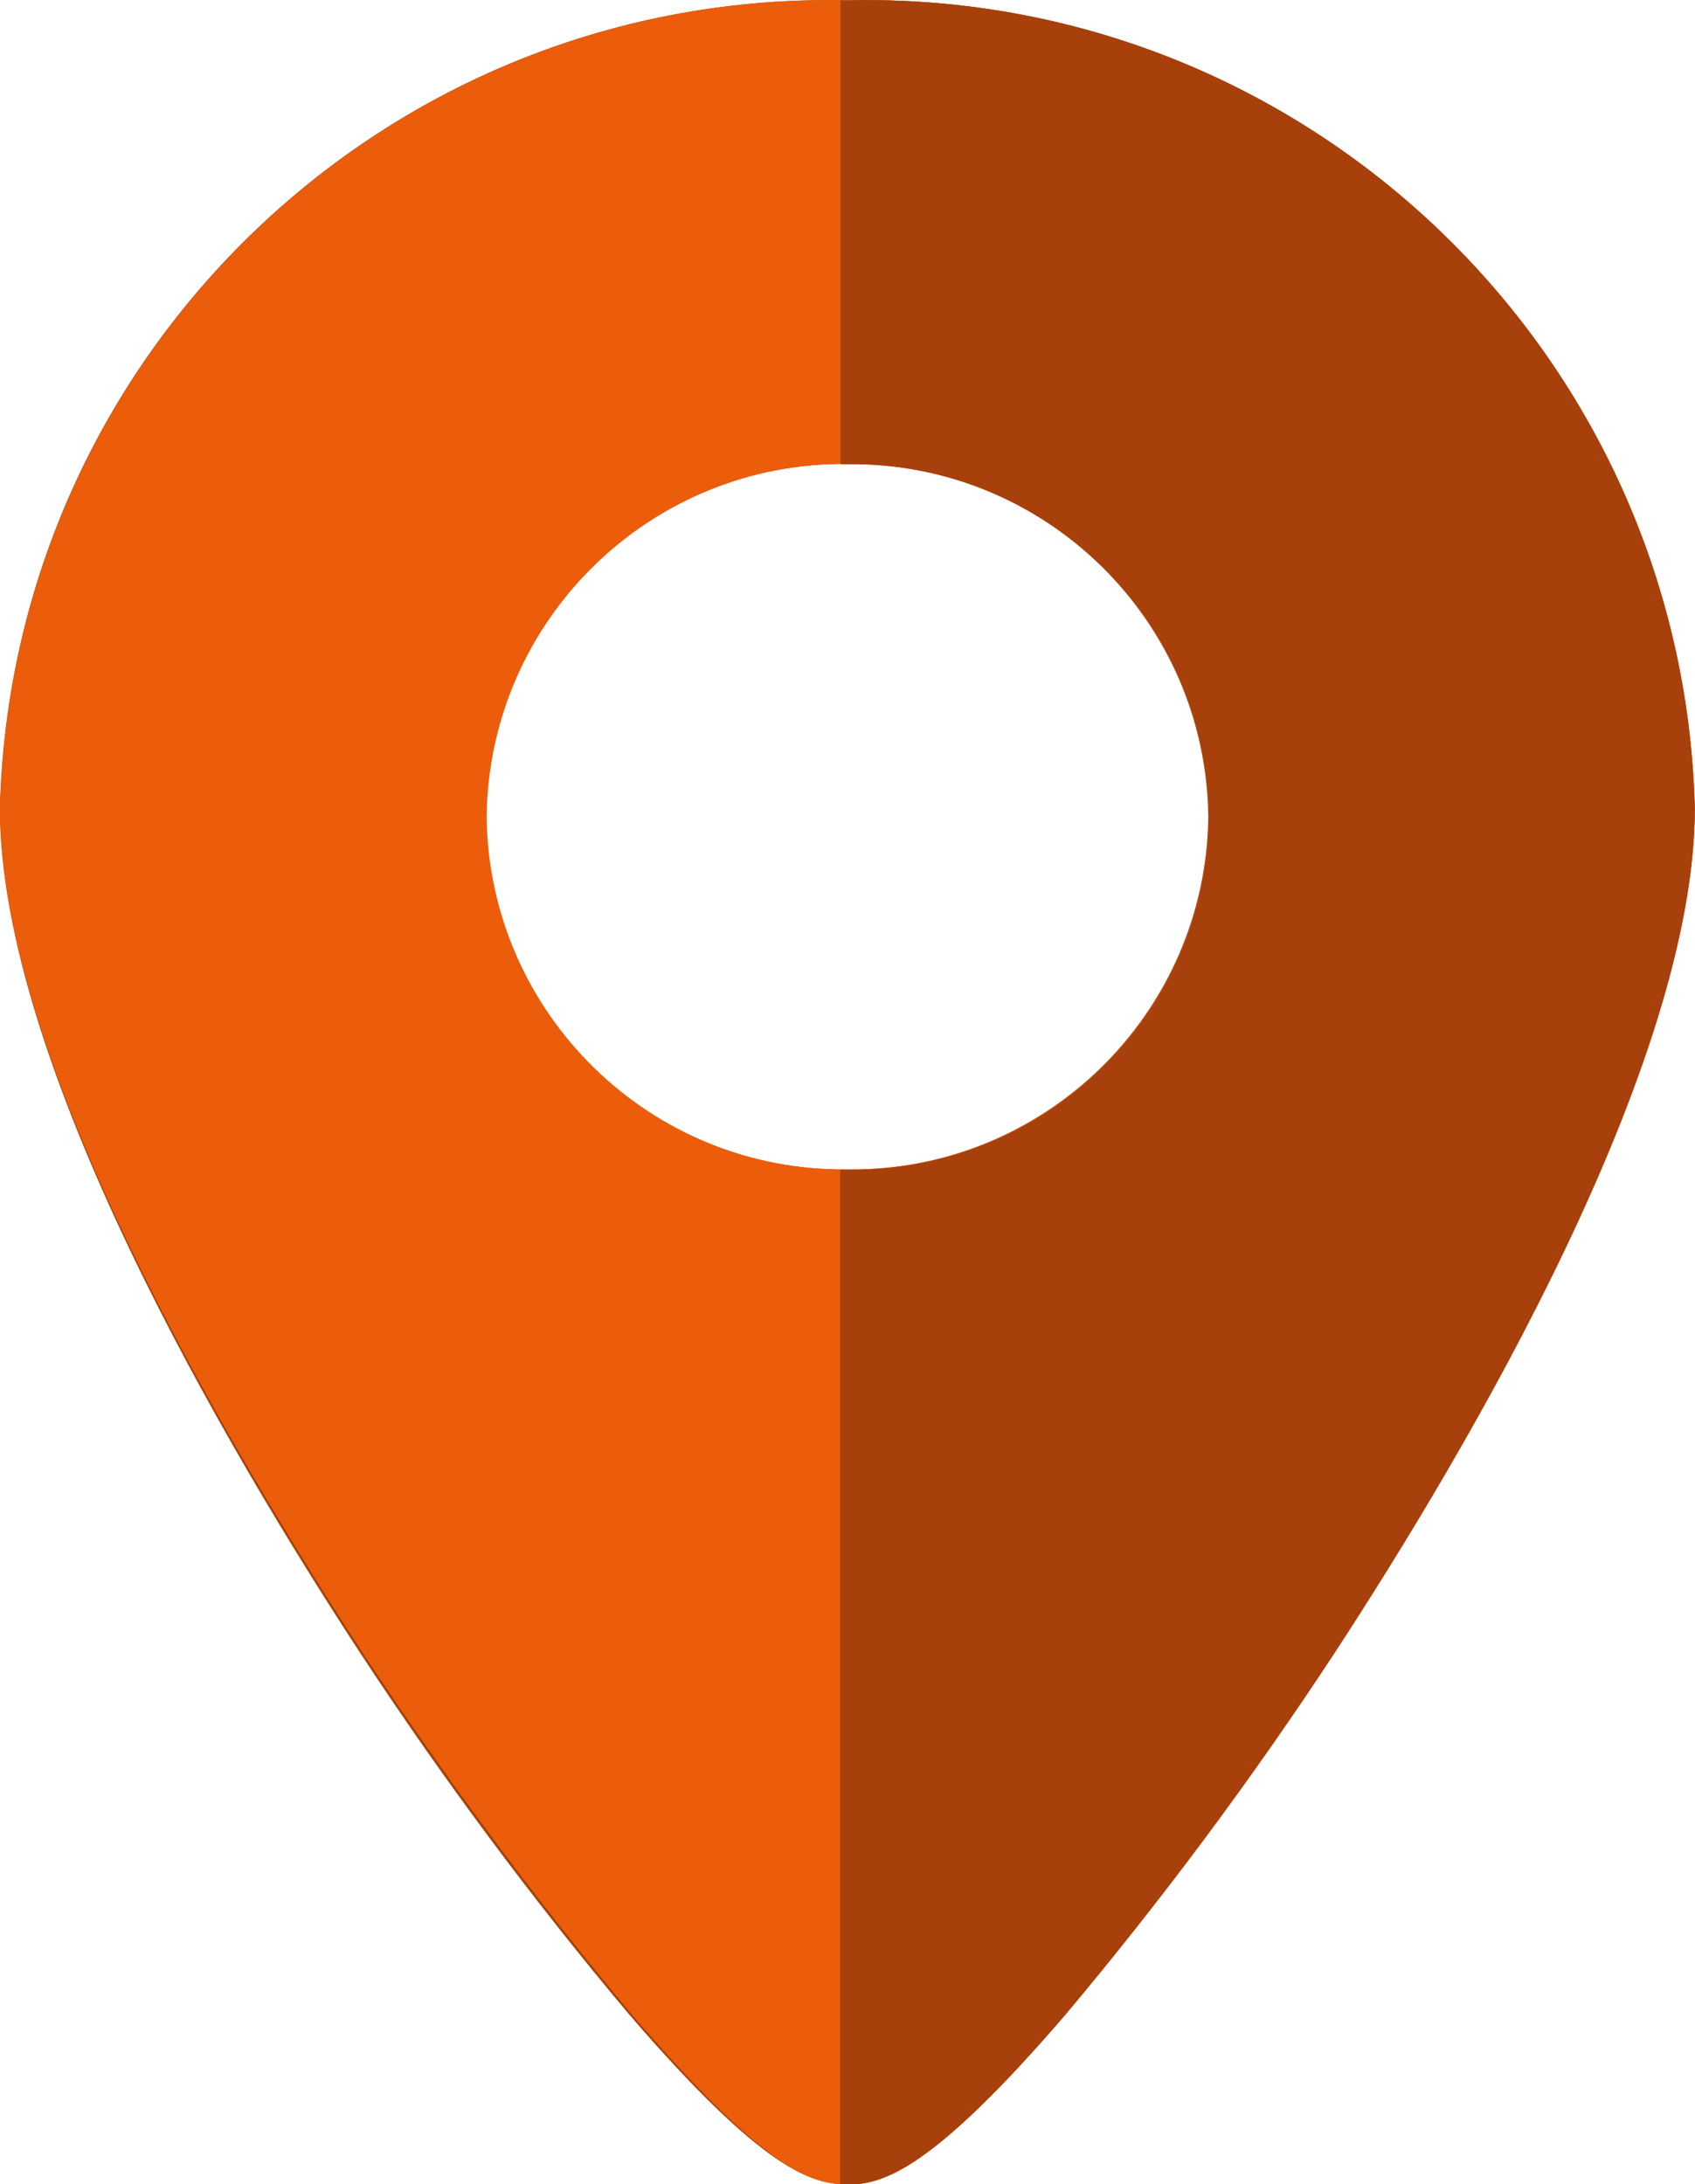
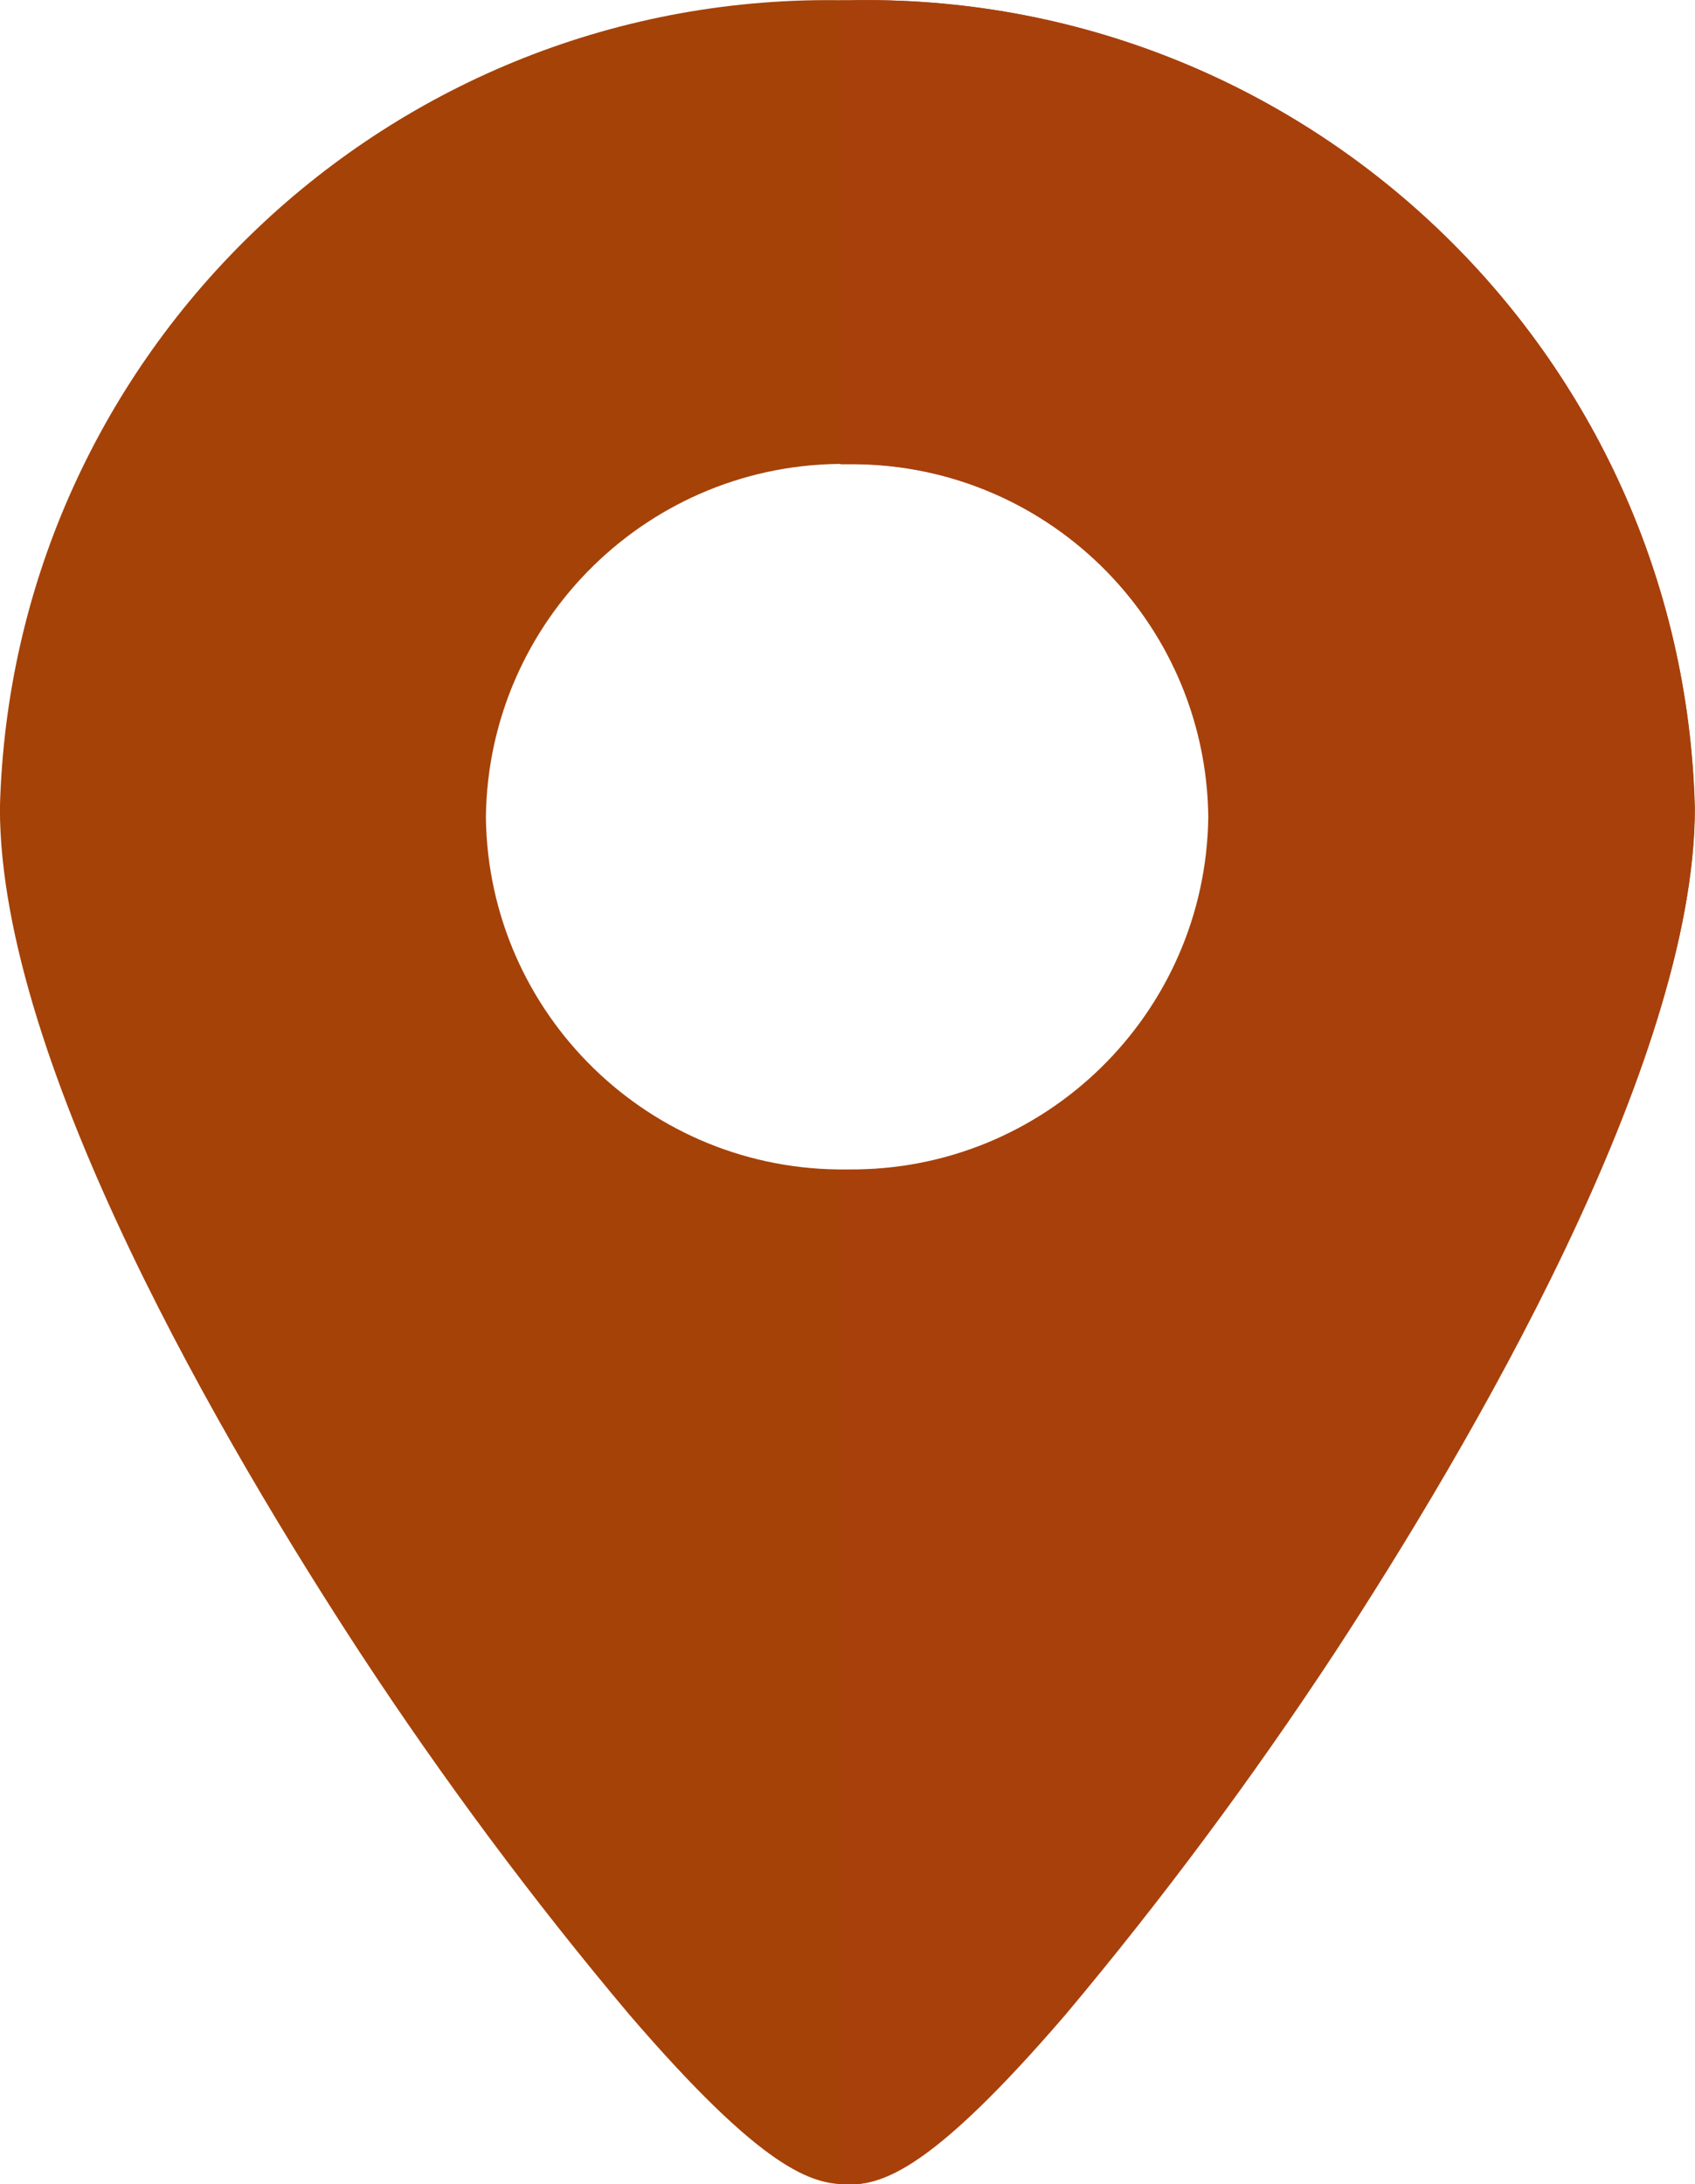
<svg xmlns="http://www.w3.org/2000/svg" version="1.1" id="svg9" x="0px" y="0px" viewBox="0 0 529.8 682.7" style="enable-background:new 0 0 529.8 682.7;" xml:space="preserve">
  <style type="text/css">
	.st0{fill:#A54208;}
	.st1{fill:#EB5D0B;}
	.st2{fill:#A8400C;}
</style>
  <g>
    <g id="Groupe_de_masques_5" transform="translate(25.271)">
      <path id="Tracé_237" class="st0" d="M239.5,0.1C96.7-3.1-21.7,109.9-25.3,252.6c0,79.9,70.7,199.9,112.6,264    c25.8,39.3,53.8,77,84,112.9c42.2,49.1,57.3,53.2,68.3,53.2c11,0,25.3-4.1,67.4-53.2c30.1-36,58.1-73.7,84-112.9    c42.2-64.5,113.5-184.2,113.5-264C500.8,109.8,382.3-3.1,239.5,0.1z M239.5,365.5c-61.6,0.8-112.1-48.5-112.9-110c0,0,0,0,0,0    v-0.2c0.8-61.6,51.3-111,112.9-110.3l0,0c61.6-0.7,112.1,48.6,112.9,110.2l0,0c-0.7,61.6-51.2,111-112.8,110.3    C239.6,365.5,239.5,365.5,239.5,365.5L239.5,365.5z" />
    </g>
  </g>
  <g>
    <g id="Groupe_de_masques_6">
-       <path id="Tracé_237-2" class="st1" d="M265,0.1c142.7-3.1,261.1,109.8,264.7,252.5c0,79.9-70.7,199.9-112.6,264    c-25.7,39.3-53.8,77-84,112.9c-42.2,49.1-57.3,53.2-68.3,53.2c-11,0-25.3-4.1-67.4-53.2c-30.1-36-58.1-73.7-84-112.9    C71.3,452.1,0,332.3,0,252.6C3.8,109.8,122.2-3.1,265,0.1z M265,365.5c61.6,0.8,112.1-48.5,112.9-110c0,0,0,0,0,0v-0.2    c-0.8-61.6-51.3-111-112.9-110.3l0,0c-61.6-0.7-112.1,48.6-112.9,110.2l0,0c0.7,61.6,51.2,111,112.8,110.3    C264.9,365.5,265,365.5,265,365.5L265,365.5z" />
-     </g>
+       </g>
  </g>
  <g>
    <g id="Groupe_de_masques_6_00000125590094338765736100000001623995090257475749_">
      <path class="st2" d="M265,0.1c-0.8,0-1.6,0-2.3,0v145c0.8,0,1.6,0,2.3,0c61.6-0.7,112.2,48.7,112.9,110.3v0.2    c-0.8,61.6-51.4,110.8-112.9,110v0c-0.1,0-0.1,0-0.2,0c-0.7,0-1.5,0-2.2,0v317.1c0.7,0,1.5,0.1,2.2,0.1c11,0,26.1-4.1,68.3-53.2    c30.2-36,58.2-73.7,84-112.9c41.9-64.1,112.6-184,112.6-264C526.2,109.9,407.8-3.1,265,0.1z" />
    </g>
  </g>
</svg>